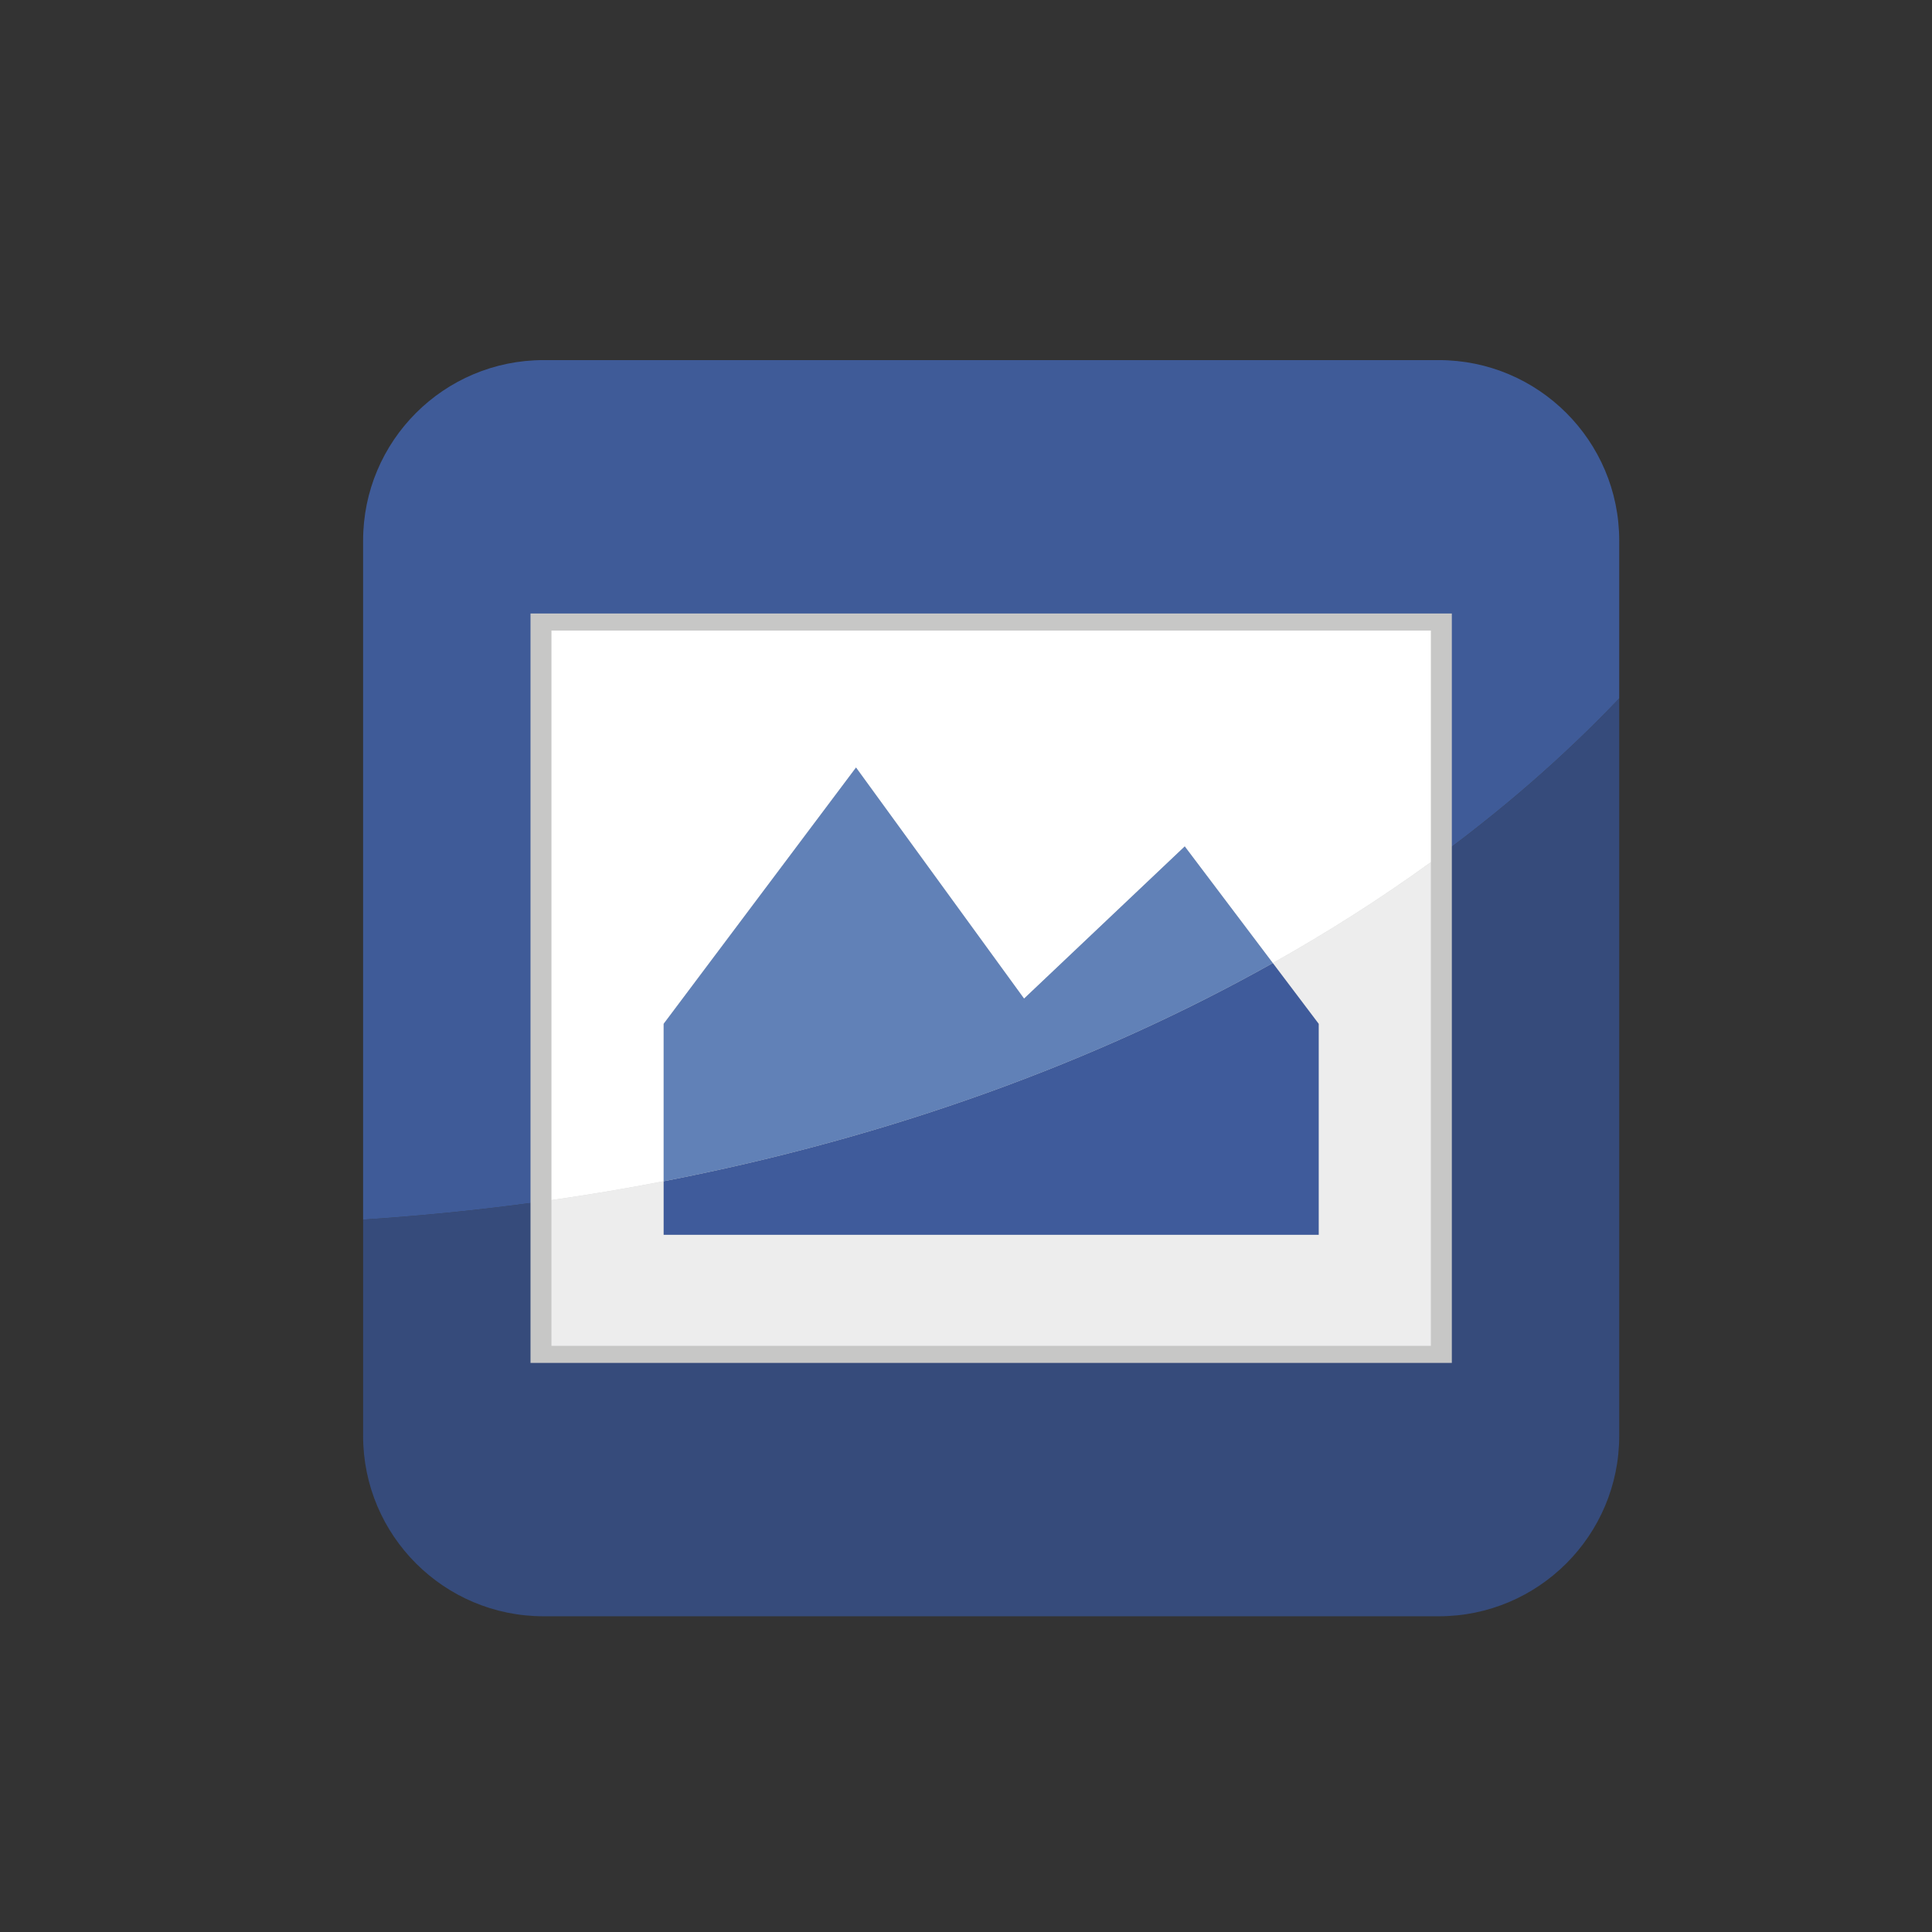
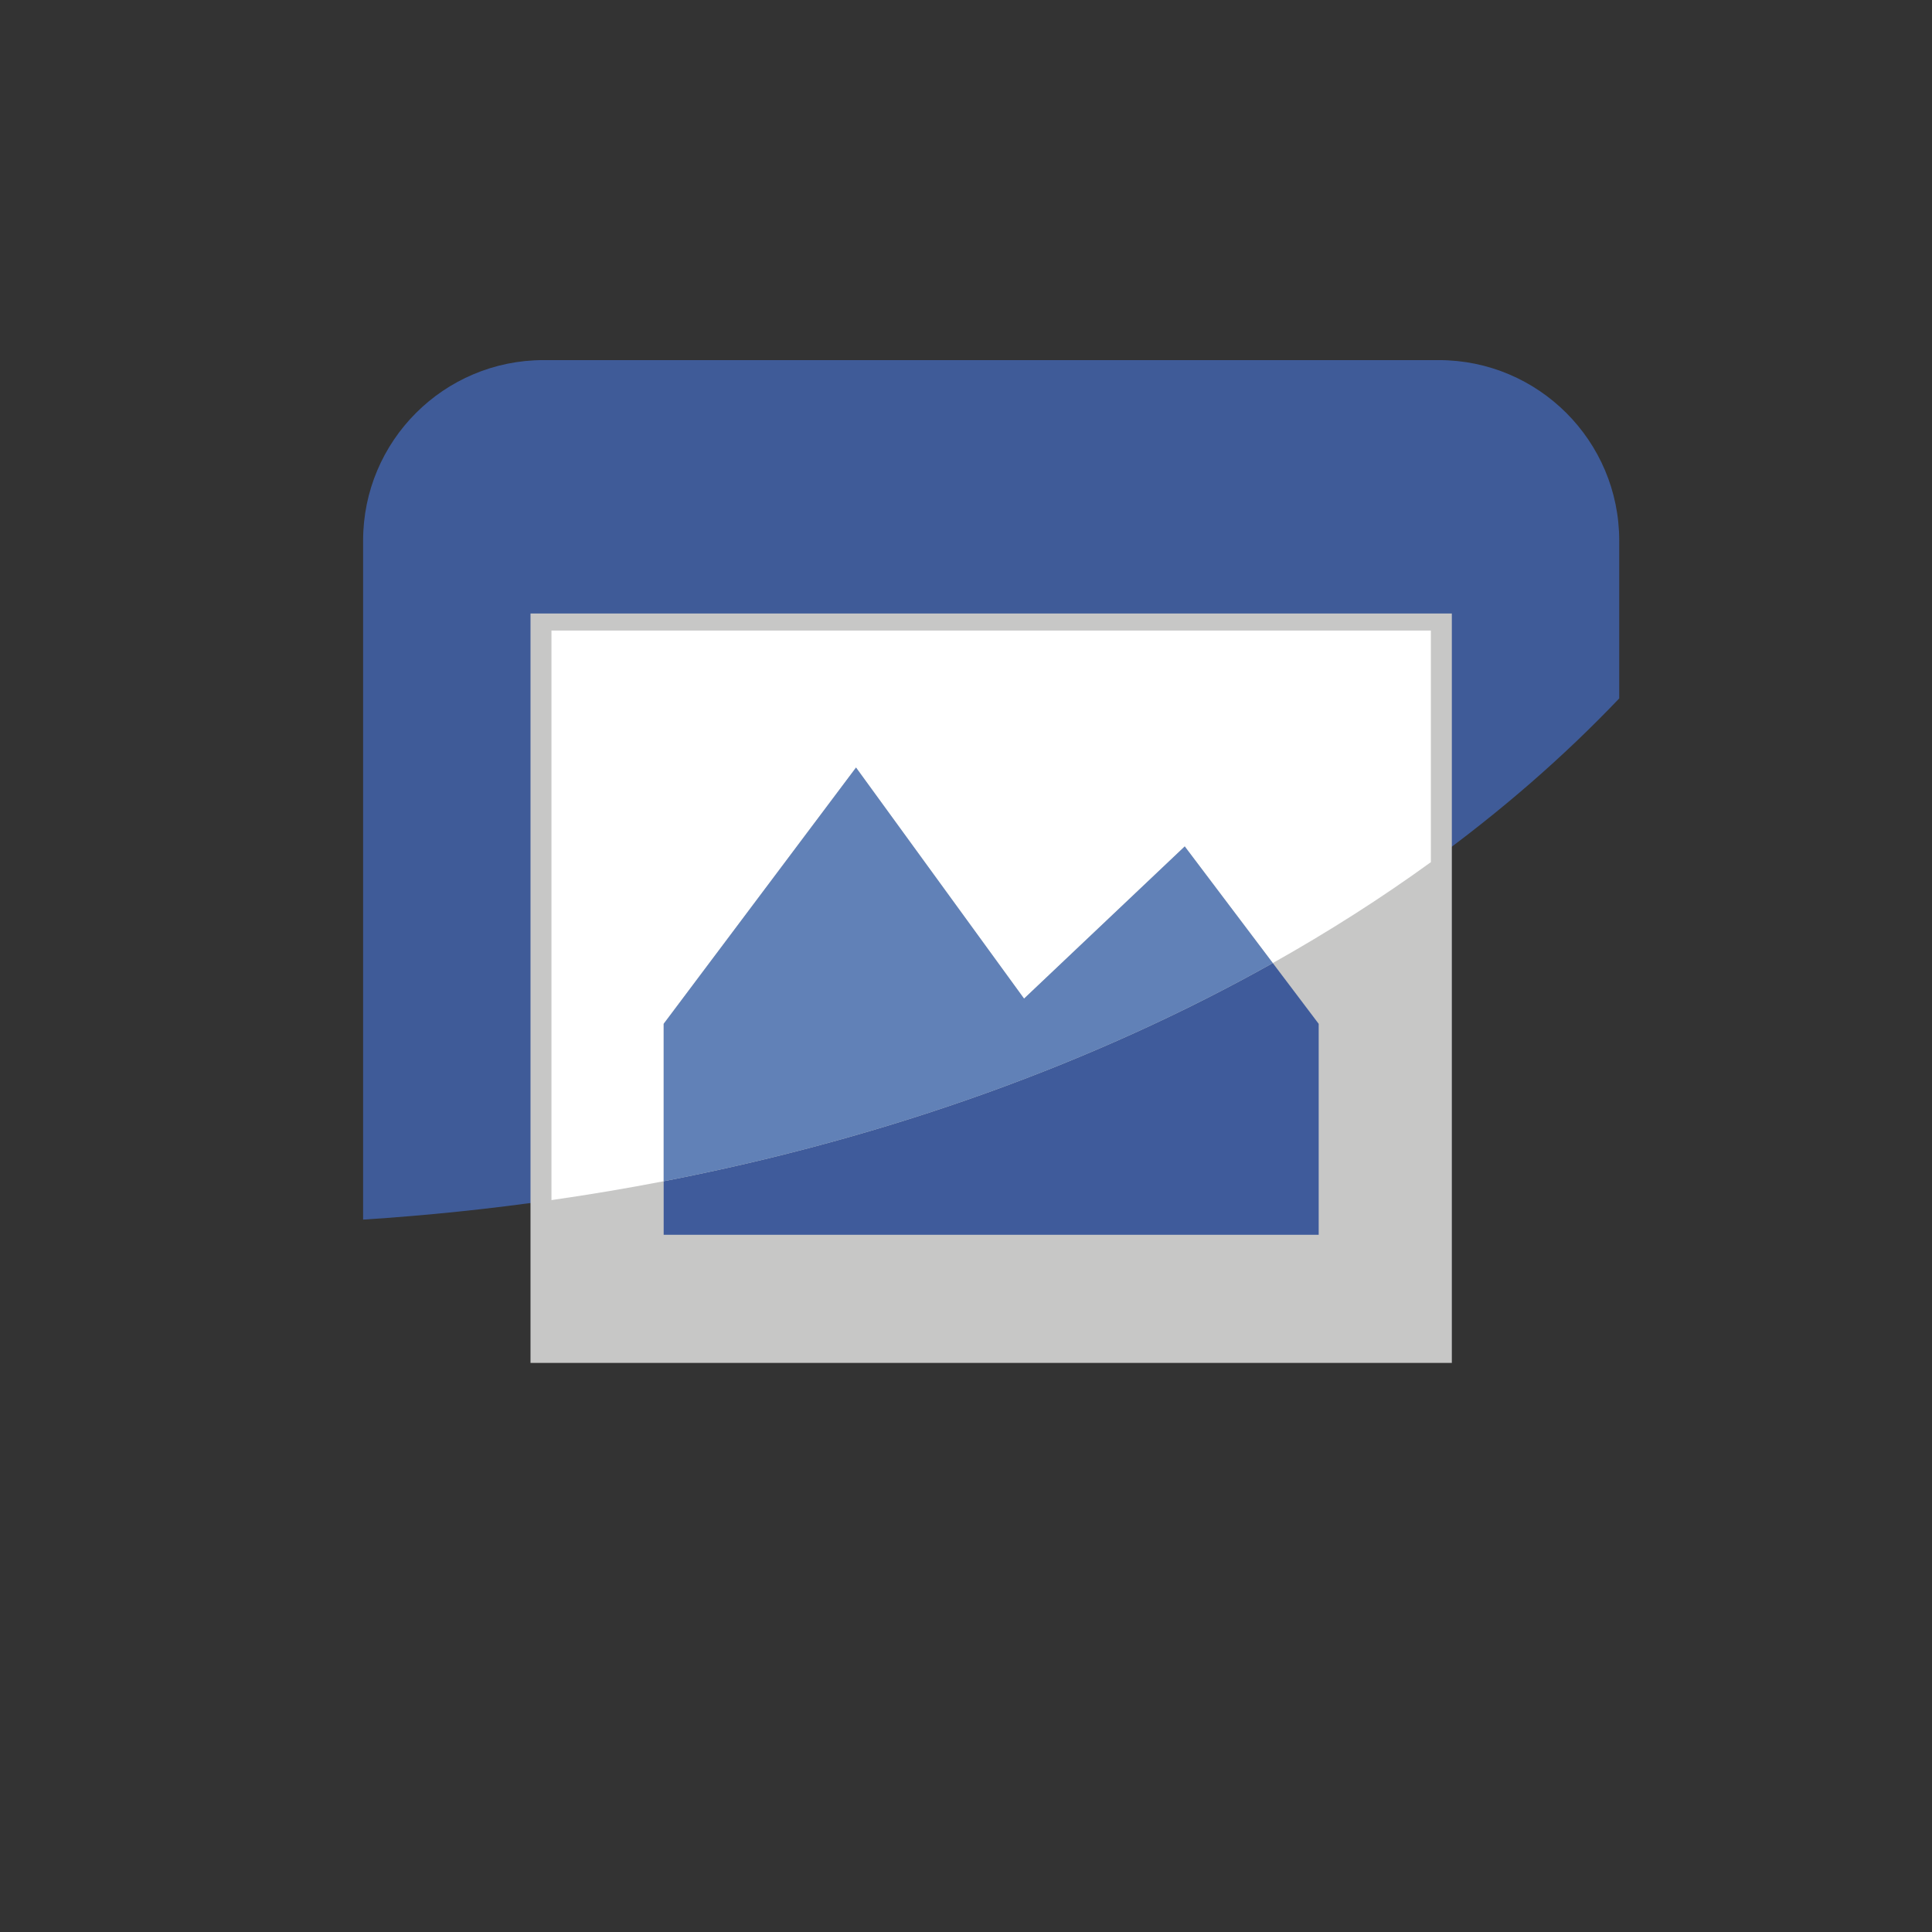
<svg xmlns="http://www.w3.org/2000/svg" xmlns:ns1="http://www.inkscape.org/namespaces/inkscape" xmlns:ns2="http://sodipodi.sourceforge.net/DTD/sodipodi-0.dtd" width="56mm" height="56mm" viewBox="0 0 198.425 198.425" id="svg4354" version="1.1" ns1:version="0.92.3 (2405546, 2018-03-11)" ns2:docname="fie-ikona-modra.svg">
  <rect x="0" y="0" width="198.425" height="198.425" fill="#333333" stroke="none" />
  <defs id="defs4356">
    <clipPath clipPathUnits="userSpaceOnUse" id="clipPath90-3">
      <path d="m 521.525,326.244 h 61.246 v -49.817 h -61.246 z" id="path92-6" ns1:connector-curvature="0" />
    </clipPath>
    <clipPath id="clipPath128-6" clipPathUnits="userSpaceOnUse">
      <path ns1:connector-curvature="0" id="path130-7" d="m 645.5,326.243 h 61.246 V 276.427 H 645.5 Z" />
    </clipPath>
  </defs>
  <ns2:namedview id="base" pagecolor="#ffffff" bordercolor="#666666" borderopacity="1.0" ns1:pageopacity="0.0" ns1:pageshadow="2" ns1:zoom="0.5738153" ns1:cx="372.4156" ns1:cy="10.664029" ns1:document-units="px" ns1:current-layer="g4201" showgrid="false" fit-margin-top="0" fit-margin-left="0" fit-margin-right="0" fit-margin-bottom="0" ns1:window-width="1366" ns1:window-height="703" ns1:window-x="0" ns1:window-y="0" ns1:window-maximized="1" />
  <g ns1:label="Layer 1" ns1:groupmode="layer" id="layer1" transform="translate(-63.61,-210.466)">
    <g id="g4201" transform="translate(-9.998,4.127)">
      <g ns1:export-ydpi="180.39999" ns1:export-xdpi="180.39999" id="g4225-7" transform="matrix(1.545,0,0,-1.545,-677.663,773.394)">
        <g id="g78-5" transform="translate(581.377,309.713)">
-           <path d="m 0,0 v -32.154 h -58.459 v 9.69 c -4.096,-0.59 -8.275,-1.024 -12.521,-1.297 V -38.13 c 0,-6.627 5.373,-12 12,-12 H 0.521 c 6.627,0 12,5.373 12,12 V 10.885 C 8.824,7 4.631,3.356 0,0" style="fill:#364b7b;fill-opacity:1;fill-rule:nonzero;stroke:none" id="path80-3" ns1:connector-curvature="0" />
-         </g>
+           </g>
        <g id="g82-5" transform="translate(522.918,325.111)">
          <path d="m 0,0 h 58.459 v -15.397 c 4.631,3.356 8.824,7 12.521,10.884 v 10.49 c 0,6.627 -5.373,12 -12,12 H -0.521 c -6.627,0 -12,-5.373 -12,-12 v -45.136 c 4.246,0.274 8.425,0.707 12.521,1.297 z" style="fill:#3f5b98;fill-opacity:1;fill-rule:nonzero;stroke:none" id="path84-6" ns1:connector-curvature="0" />
        </g>
        <g id="g86-2">
          <g id="g88-9" />
          <g id="g94-1">
            <g clip-path="url(#clipPath90-3)" id="g96-2">
-               <path d="m 582.771,276.427 h -61.246 v 49.817 h 61.246 z" style="fill:#c7c7c6;fill-opacity:1;fill-rule:nonzero;stroke:none" id="path98-7" ns1:connector-curvature="0" />
+               <path d="m 582.771,276.427 h -61.246 v 49.817 h 61.246 " style="fill:#c7c7c6;fill-opacity:1;fill-rule:nonzero;stroke:none" id="path98-7" ns1:connector-curvature="0" />
            </g>
          </g>
        </g>
        <g id="g100-0" transform="translate(573.92,298.967)">
-           <path d="m 0,0 v -14.025 h -43.543 v 3.561 c -2.453,-0.475 -4.941,-0.893 -7.459,-1.254 v -9.69 H 7.457 V 10.746 C 4.168,8.361 0.656,6.121 -3.051,4.039 Z" style="fill:#ededed;fill-opacity:1;fill-rule:nonzero;stroke:none" id="path102-9" ns1:connector-curvature="0" />
-         </g>
+           </g>
        <g id="g104-3" transform="translate(573.92,284.942)">
          <path d="m 0,0 v 14.025 l -3.051,4.039 C -14.801,11.466 -28.533,6.469 -43.543,3.561 V 0 Z" style="fill:#3f5b9b;fill-opacity:1;fill-rule:nonzero;stroke:none" id="path106-60" ns1:connector-curvature="0" />
        </g>
        <g id="g108-6" transform="translate(522.918,325.111)">
          <path d="m 0,0 v -37.862 c 2.518,0.362 5.006,0.779 7.459,1.254 v 10.464 l 12.787,17.037 11.17,-15.361 10.682,10.117 5.853,-7.753 c 3.707,2.082 7.219,4.322 10.508,6.707 V 0 Z" style="fill:#ffffff;fill-opacity:1;fill-rule:nonzero;stroke:none" id="path110-2" ns1:connector-curvature="0" />
        </g>
        <g id="g112-6" transform="translate(565.016,310.76)">
          <path d="m 0,0 -10.682,-10.117 -11.17,15.36 -12.787,-17.036 v -10.464 c 15.01,2.908 28.743,7.905 40.493,14.503 z" style="fill:#6181b7;fill-opacity:1;fill-rule:nonzero;stroke:none" id="path114-1" ns1:connector-curvature="0" />
        </g>
      </g>
    </g>
  </g>
</svg>